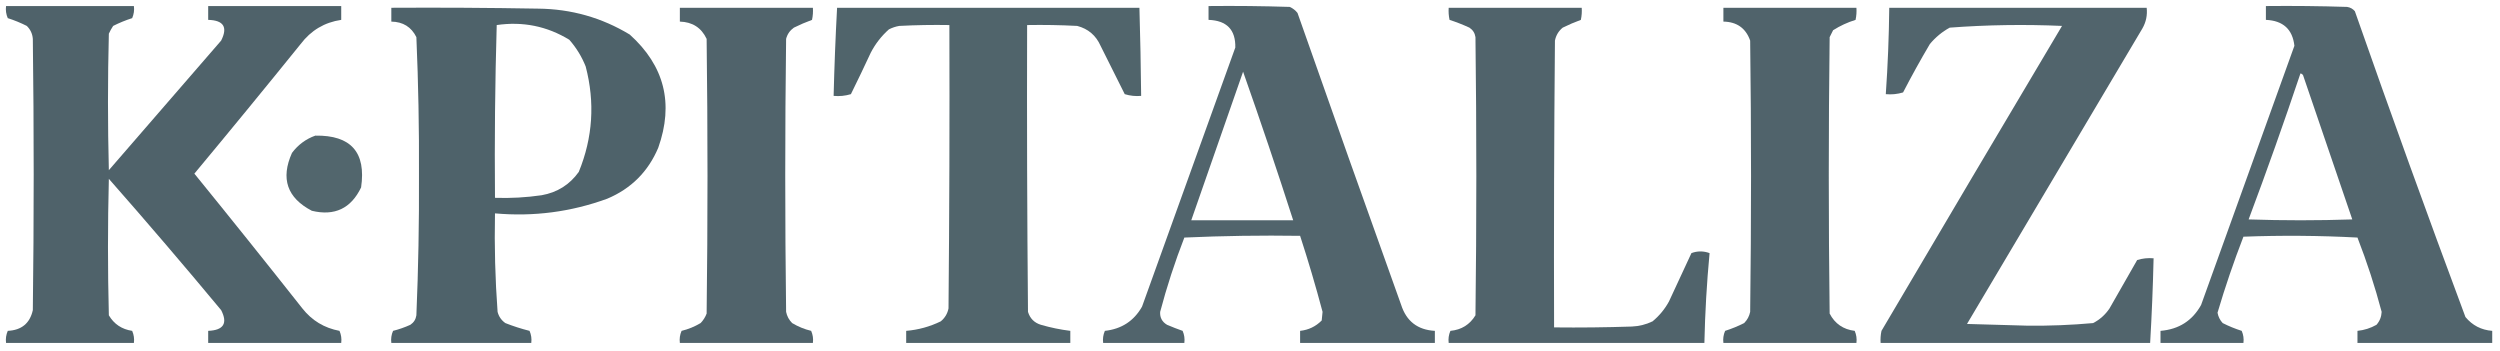
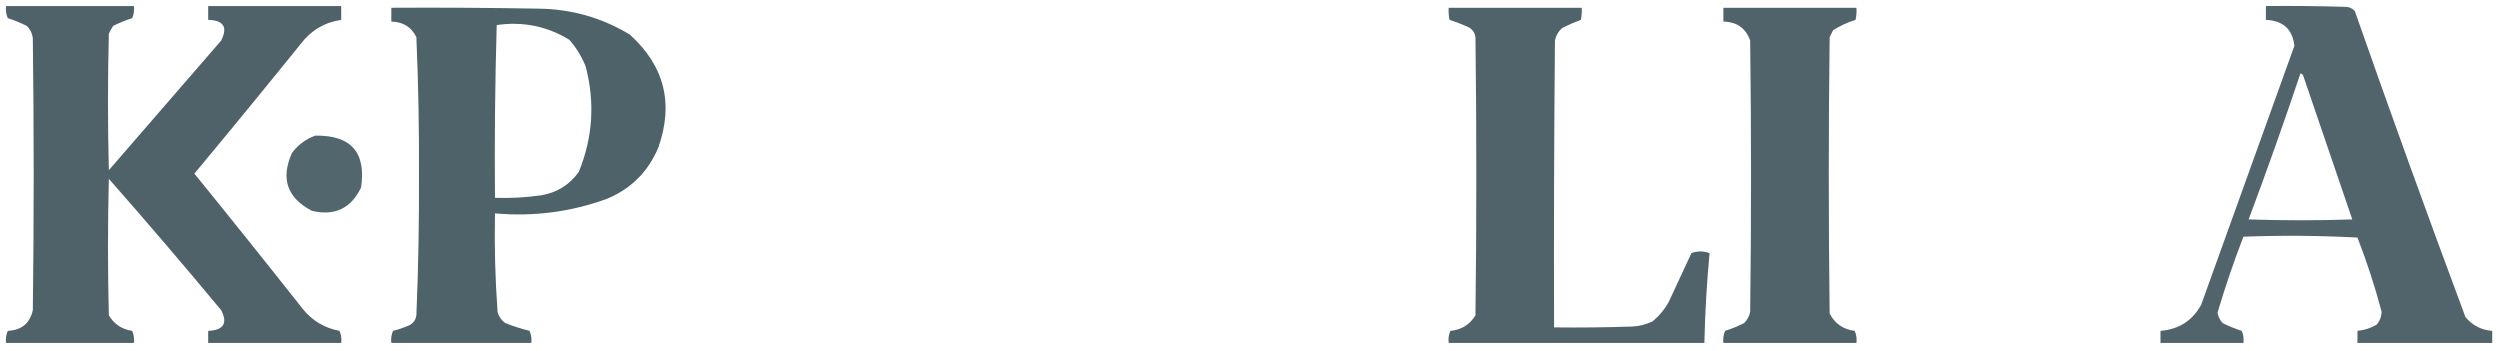
<svg xmlns="http://www.w3.org/2000/svg" version="1.1" width="1447px" height="203px" style="shape-rendering:geometricPrecision; text-rendering:geometricPrecision; image-rendering:optimizeQuality; fill-rule:evenodd; clip-rule:evenodd">
  <g>
    <path style="opacity:0.973" fill="#4b5f67" d="M 3.5,3.5 C 28.167,3.5 52.833,3.5 77.5,3.5C 77.808,5.924 77.474,8.257 76.5,10.5C 72.713,11.707 69.046,13.207 65.5,15C 64.54,16.419 63.706,17.919 63,19.5C 62.333,45.833 62.333,72.167 63,98.5C 84.667,73.5 106.333,48.5 128,23.5C 131.94,15.731 129.44,11.731 120.5,11.5C 120.5,8.833 120.5,6.167 120.5,3.5C 146.167,3.5 171.833,3.5 197.5,3.5C 197.5,6.167 197.5,8.833 197.5,11.5C 187.816,12.93 179.983,17.597 174,25.5C 153.689,50.645 133.189,75.645 112.5,100.5C 133.523,126.356 154.357,152.356 175,178.5C 180.53,185.516 187.696,189.849 196.5,191.5C 197.474,193.743 197.808,196.076 197.5,198.5C 171.833,198.5 146.167,198.5 120.5,198.5C 120.5,196.167 120.5,193.833 120.5,191.5C 129.423,191.128 131.923,187.128 128,179.5C 106.708,153.872 85.041,128.539 63,103.5C 62.333,129.833 62.333,156.167 63,182.5C 66.029,187.605 70.529,190.605 76.5,191.5C 77.474,193.743 77.808,196.076 77.5,198.5C 52.833,198.5 28.167,198.5 3.5,198.5C 3.192,196.076 3.526,193.743 4.5,191.5C 12.483,191.116 17.317,187.116 19,179.5C 19.667,127.167 19.667,74.833 19,22.5C 18.771,19.542 17.604,17.042 15.5,15C 11.954,13.207 8.287,11.707 4.5,10.5C 3.526,8.257 3.192,5.924 3.5,3.5 Z" />
  </g>
  <g>
-     <path style="opacity:0.962" fill="#4b5f67" d="M 699.5,3.5 C 715.17,3.333 730.837,3.5 746.5,4C 748.286,4.785 749.786,5.951 751,7.5C 770.803,63.909 790.803,120.242 811,176.5C 814.049,185.945 820.549,190.945 830.5,191.5C 830.5,193.833 830.5,196.167 830.5,198.5C 804.5,198.5 778.5,198.5 752.5,198.5C 752.5,196.167 752.5,193.833 752.5,191.5C 757.381,190.976 761.548,188.976 765,185.5C 765.167,183.833 765.333,182.167 765.5,180.5C 761.574,165.722 757.241,151.055 752.5,136.5C 730.157,136.167 707.823,136.5 685.5,137.5C 680.028,151.584 675.361,165.917 671.5,180.5C 671.279,183.791 672.613,186.291 675.5,188C 678.461,189.265 681.461,190.431 684.5,191.5C 685.474,193.743 685.808,196.076 685.5,198.5C 669.833,198.5 654.167,198.5 638.5,198.5C 638.192,196.076 638.526,193.743 639.5,191.5C 649.148,190.439 656.315,185.772 661,177.5C 679,127.5 697,77.5 715,27.5C 715.217,17.213 710.05,11.88 699.5,11.5C 699.5,8.833 699.5,6.167 699.5,3.5 Z M 719.5,41.5 C 729.541,69.956 739.208,98.623 748.5,127.5C 728.833,127.5 709.167,127.5 689.5,127.5C 699.5,98.833 709.5,70.167 719.5,41.5 Z" />
-   </g>
+     </g>
  <g>
    <path style="opacity:0.961" fill="#4b5f67" d="M 1311.5,3.5 C 1327.17,3.333 1342.84,3.5 1358.5,4C 1360.33,4.273 1361.83,5.107 1363,6.5C 1383.74,65.729 1405.08,124.729 1427,183.5C 1431.02,188.344 1436.19,191.01 1442.5,191.5C 1442.5,193.833 1442.5,196.167 1442.5,198.5C 1416.5,198.5 1390.5,198.5 1364.5,198.5C 1364.5,196.167 1364.5,193.833 1364.5,191.5C 1368.41,191.106 1372.07,189.94 1375.5,188C 1377.37,185.887 1378.37,183.387 1378.5,180.5C 1374.64,165.908 1369.97,151.574 1364.5,137.5C 1342.51,136.334 1320.51,136.167 1298.5,137C 1292.9,151.453 1287.9,166.12 1283.5,181C 1283.93,183.316 1284.93,185.316 1286.5,187C 1290.05,188.793 1293.71,190.293 1297.5,191.5C 1298.47,193.743 1298.81,196.076 1298.5,198.5C 1282.5,198.5 1266.5,198.5 1250.5,198.5C 1250.5,196.167 1250.5,193.833 1250.5,191.5C 1261.11,190.626 1268.94,185.626 1274,176.5C 1292,126.5 1310,76.5 1328,26.5C 1326.93,16.936 1321.43,11.936 1311.5,11.5C 1311.5,8.833 1311.5,6.167 1311.5,3.5 Z M 1331.5,42.5 C 1332.12,42.611 1332.62,42.944 1333,43.5C 1342.51,71.35 1352.01,99.183 1361.5,127C 1341.5,127.667 1321.5,127.667 1301.5,127C 1312,99.004 1322,70.837 1331.5,42.5 Z" />
  </g>
  <g>
    <path style="opacity:0.977" fill="#4b5f67" d="M 226.5,4.5 C 254.835,4.333 283.169,4.5 311.5,5C 330.62,5.194 348.287,10.194 364.5,20C 384.585,38.072 390.085,59.905 381,85.5C 375.167,99.333 365.333,109.167 351.5,115C 330.514,122.665 308.847,125.499 286.5,123.5C 286.109,142.534 286.609,161.534 288,180.5C 288.69,183.196 290.19,185.363 292.5,187C 297.066,188.808 301.733,190.308 306.5,191.5C 307.474,193.743 307.808,196.076 307.5,198.5C 280.5,198.5 253.5,198.5 226.5,198.5C 226.192,196.076 226.526,193.743 227.5,191.5C 230.935,190.633 234.269,189.466 237.5,188C 239.487,186.681 240.654,184.848 241,182.5C 242.135,155.53 242.635,128.53 242.5,101.5C 242.64,74.8 242.14,48.133 241,21.5C 238.098,15.621 233.265,12.621 226.5,12.5C 226.5,9.833 226.5,7.167 226.5,4.5 Z M 287.5,14.5 C 302.603,12.311 316.603,15.144 329.5,23C 333.558,27.615 336.725,32.782 339,38.5C 344.448,59.335 343.115,79.669 335,99.5C 329.702,106.903 322.535,111.403 313.5,113C 304.552,114.307 295.552,114.807 286.5,114.5C 286.202,81.146 286.535,47.813 287.5,14.5 Z" />
  </g>
  <g>
-     <path style="opacity:0.971" fill="#4b5f67" d="M 393.5,4.5 C 419.167,4.5 444.833,4.5 470.5,4.5C 470.663,6.857 470.497,9.19 470,11.5C 466.435,12.801 462.935,14.301 459.5,16C 457.19,17.637 455.69,19.804 455,22.5C 454.333,75.167 454.333,127.833 455,180.5C 455.516,183.034 456.683,185.2 458.5,187C 461.949,189.059 465.616,190.559 469.5,191.5C 470.474,193.743 470.808,196.076 470.5,198.5C 444.833,198.5 419.167,198.5 393.5,198.5C 393.192,196.076 393.526,193.743 394.5,191.5C 398.384,190.559 402.051,189.059 405.5,187C 407.041,185.421 408.208,183.587 409,181.5C 409.667,128.5 409.667,75.5 409,22.5C 405.96,16.053 400.793,12.72 393.5,12.5C 393.5,9.833 393.5,7.167 393.5,4.5 Z" />
-   </g>
+     </g>
  <g>
-     <path style="opacity:0.965" fill="#4b5f67" d="M 484.5,4.5 C 542.833,4.5 601.167,4.5 659.5,4.5C 659.994,21.496 660.327,38.496 660.5,55.5C 657.223,55.784 654.057,55.45 651,54.5C 646.333,45.167 641.667,35.833 637,26.5C 634.341,20.508 629.841,16.675 623.5,15C 613.839,14.5 604.172,14.334 594.5,14.5C 594.333,69.834 594.5,125.168 595,180.5C 596.167,184.333 598.667,186.833 602.5,188C 608.081,189.616 613.748,190.783 619.5,191.5C 619.5,193.833 619.5,196.167 619.5,198.5C 587.833,198.5 556.167,198.5 524.5,198.5C 524.5,196.167 524.5,193.833 524.5,191.5C 531.51,190.914 538.177,189.081 544.5,186C 546.894,184.048 548.394,181.548 549,178.5C 549.5,123.834 549.667,69.168 549.5,14.5C 539.828,14.334 530.161,14.5 520.5,15C 518.392,15.36 516.392,16.027 514.5,17C 510.154,20.867 506.654,25.367 504,30.5C 500.263,38.543 496.43,46.543 492.5,54.5C 489.232,55.487 485.898,55.82 482.5,55.5C 482.925,38.472 483.592,21.472 484.5,4.5 Z" />
-   </g>
+     </g>
  <g>
    <path style="opacity:0.97" fill="#4b5f67" d="M 838.5,4.5 C 864.167,4.5 889.833,4.5 915.5,4.5C 915.663,6.857 915.497,9.19 915,11.5C 911.435,12.801 907.935,14.301 904.5,16C 902.106,17.952 900.606,20.452 900,23.5C 899.5,78.832 899.333,134.166 899.5,189.5C 914.504,189.667 929.504,189.5 944.5,189C 948.719,188.827 952.719,187.827 956.5,186C 960.422,182.749 963.588,178.916 966,174.5C 970.333,165.167 974.667,155.833 979,146.5C 982.455,145.209 985.955,145.209 989.5,146.5C 987.876,163.772 986.876,181.105 986.5,198.5C 937.167,198.5 887.833,198.5 838.5,198.5C 838.192,196.076 838.526,193.743 839.5,191.5C 845.893,190.893 850.726,187.893 854,182.5C 854.667,128.833 854.667,75.167 854,21.5C 853.654,19.152 852.487,17.319 850.5,16C 846.739,14.27 842.905,12.77 839,11.5C 838.503,9.19 838.337,6.857 838.5,4.5 Z" />
  </g>
  <g>
    <path style="opacity:0.972" fill="#4b5f67" d="M 997.5,4.5 C 1023.17,4.5 1048.83,4.5 1074.5,4.5C 1074.66,6.857 1074.5,9.19 1074,11.5C 1069.38,12.927 1065.04,14.927 1061,17.5C 1060.33,18.833 1059.67,20.167 1059,21.5C 1058.33,74.833 1058.33,128.167 1059,181.5C 1062.02,187.336 1066.85,190.669 1073.5,191.5C 1074.47,193.743 1074.81,196.076 1074.5,198.5C 1048.83,198.5 1023.17,198.5 997.5,198.5C 997.192,196.076 997.526,193.743 998.5,191.5C 1002.29,190.293 1005.95,188.793 1009.5,187C 1011.32,185.2 1012.48,183.034 1013,180.5C 1013.67,128.167 1013.67,75.833 1013,23.5C 1010.46,16.299 1005.29,12.632 997.5,12.5C 997.5,9.833 997.5,7.167 997.5,4.5 Z" />
  </g>
  <g>
-     <path style="opacity:0.961" fill="#4b5f67" d="M 1093.5,4.5 C 1143.17,4.5 1192.83,4.5 1242.5,4.5C 1242.97,8.792 1242.13,12.792 1240,16.5C 1206.17,73.5 1172.33,130.5 1138.5,187.5C 1150.17,187.833 1161.83,188.167 1173.5,188.5C 1186.23,188.638 1198.9,188.138 1211.5,187C 1215.41,184.968 1218.57,182.134 1221,178.5C 1226.33,169.167 1231.67,159.833 1237,150.5C 1240.06,149.549 1243.22,149.216 1246.5,149.5C 1246.12,165.848 1245.46,182.181 1244.5,198.5C 1192.5,198.5 1140.5,198.5 1088.5,198.5C 1088.34,196.143 1088.5,193.81 1089,191.5C 1123.71,132.584 1158.54,73.751 1193.5,15C 1171.78,14.045 1150.12,14.378 1128.5,16C 1124.08,18.412 1120.25,21.578 1117,25.5C 1111.58,34.672 1106.41,44.006 1101.5,53.5C 1098.23,54.487 1094.9,54.82 1091.5,54.5C 1092.66,37.861 1093.32,21.195 1093.5,4.5 Z" />
-   </g>
+     </g>
  <g>
    <path style="opacity:0.955" fill="#4b5f67" d="M 182.5,78.5 C 203.157,78.177 211.99,88.177 209,108.5C 203.148,120.676 193.648,125.176 180.5,122C 166.169,114.53 162.335,103.363 169,88.5C 172.531,83.795 177.031,80.462 182.5,78.5 Z" />
  </g>
</svg>